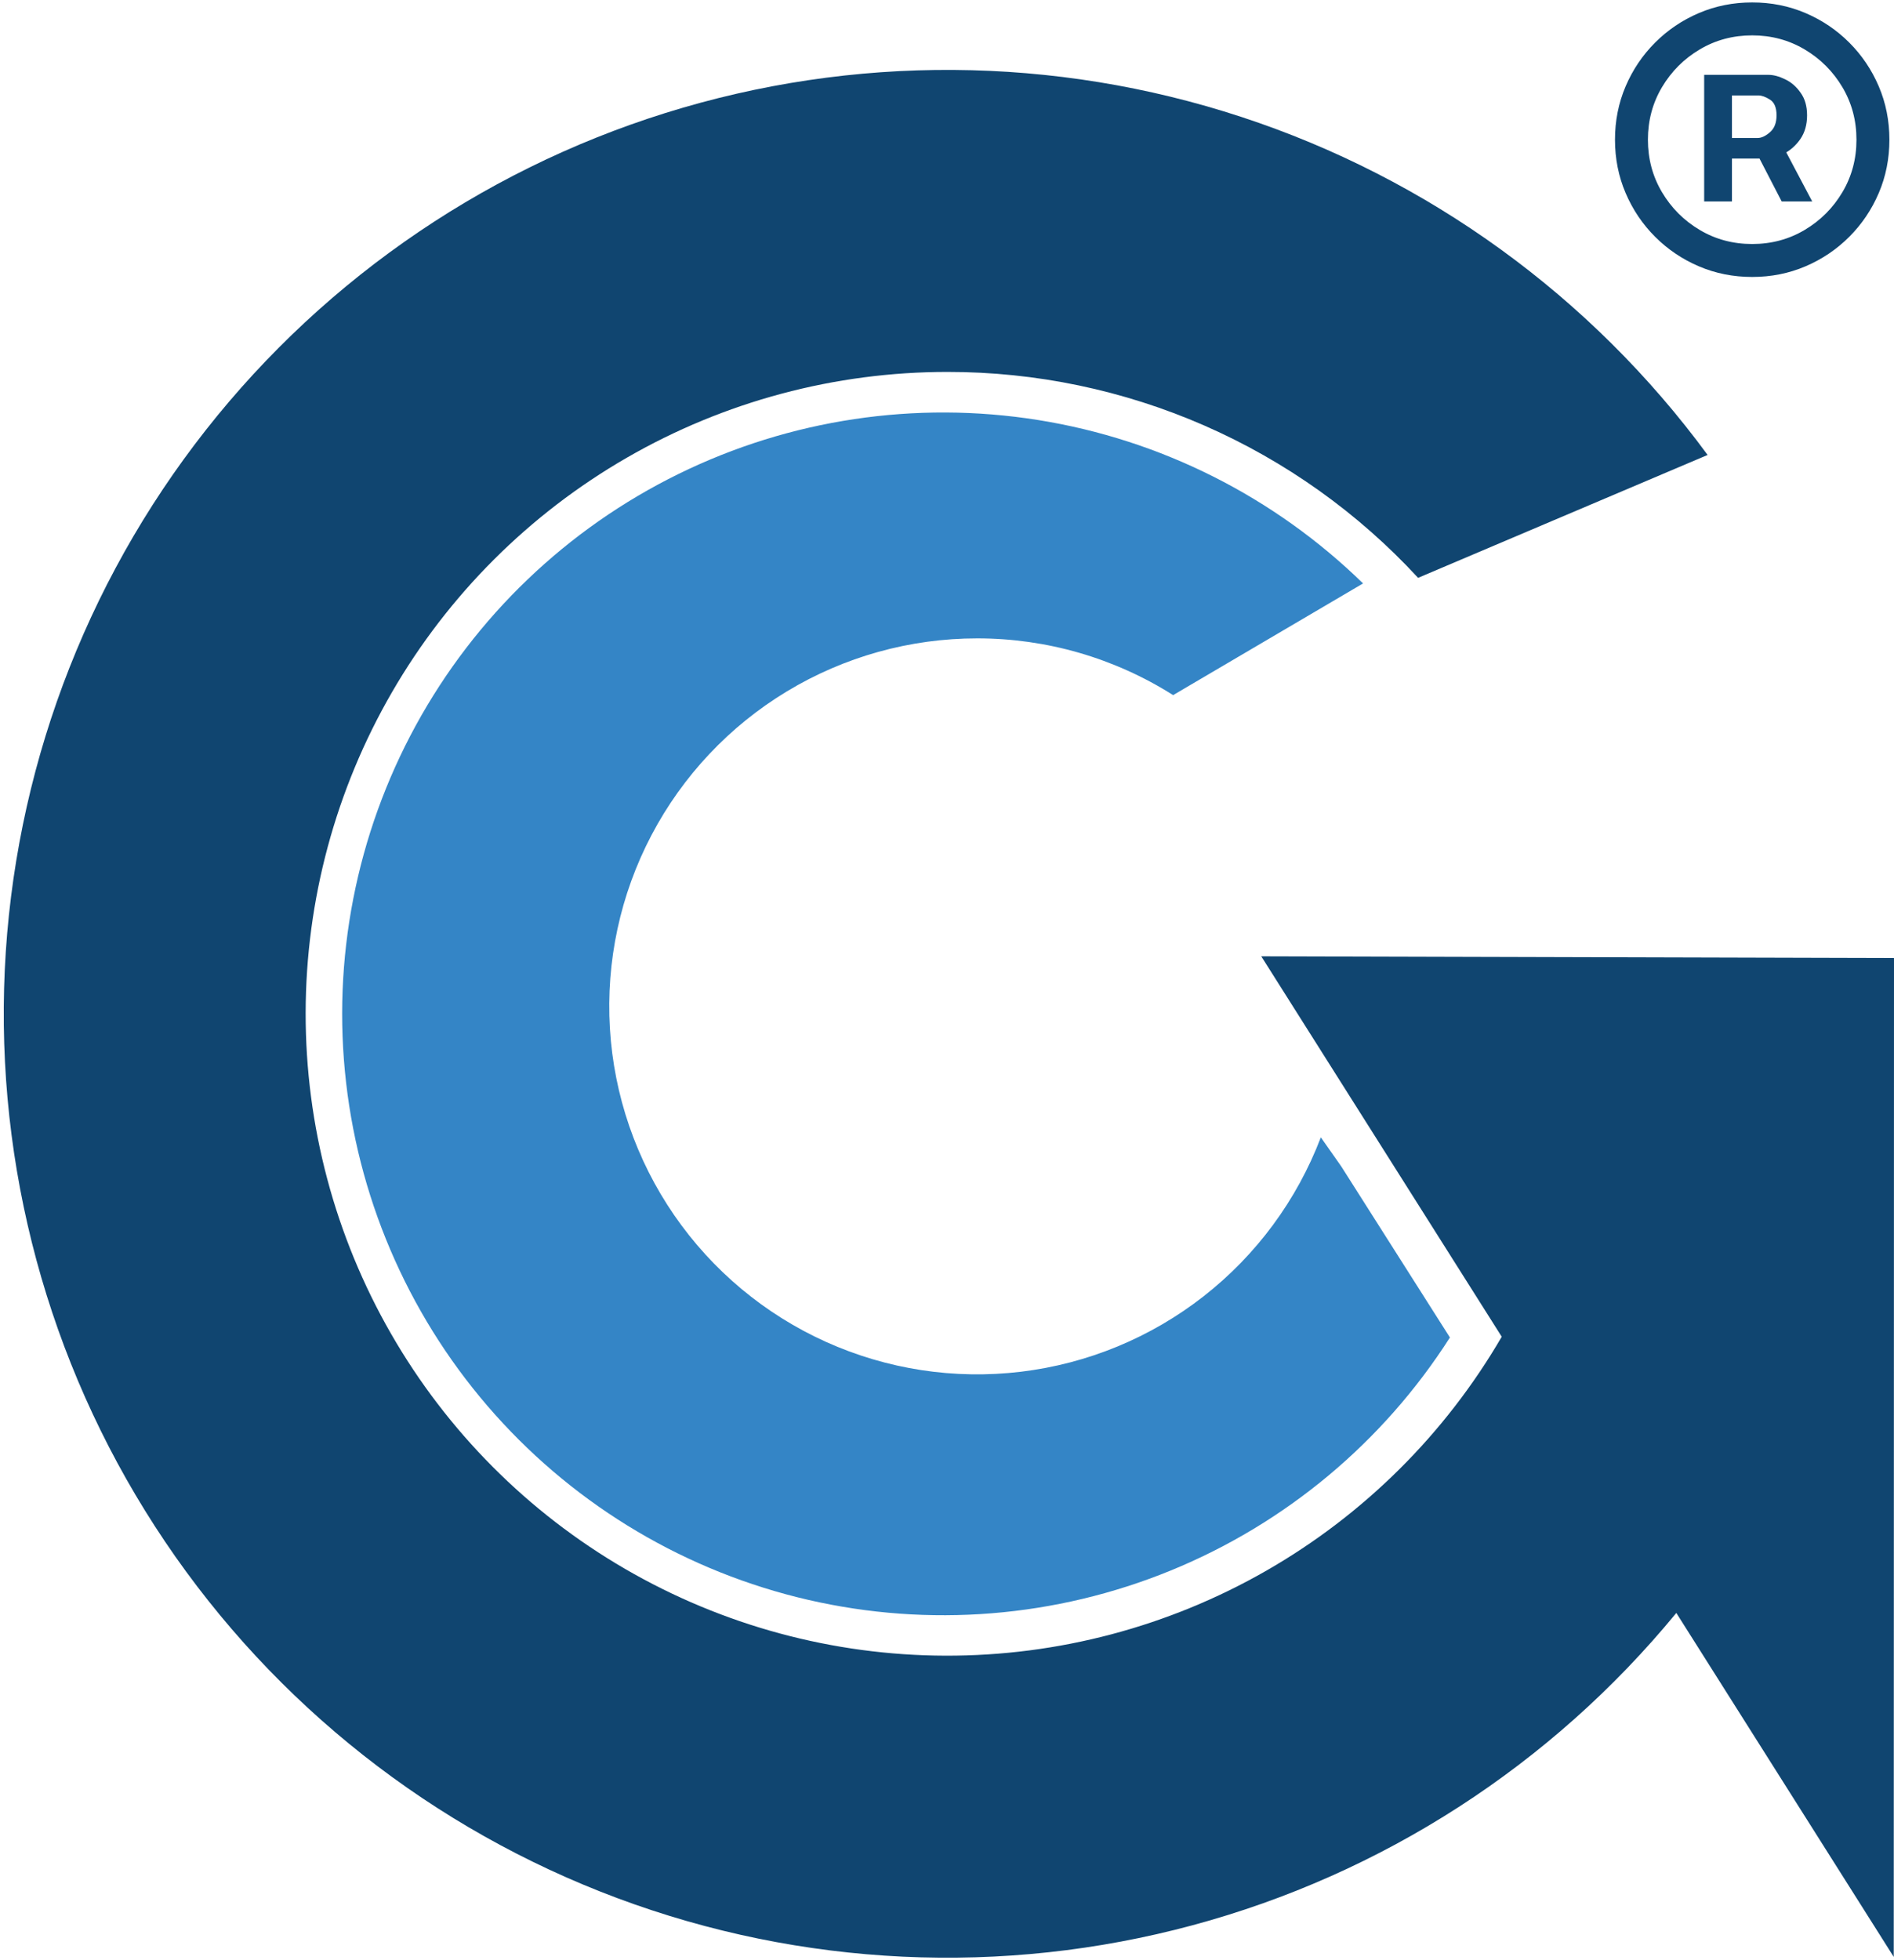
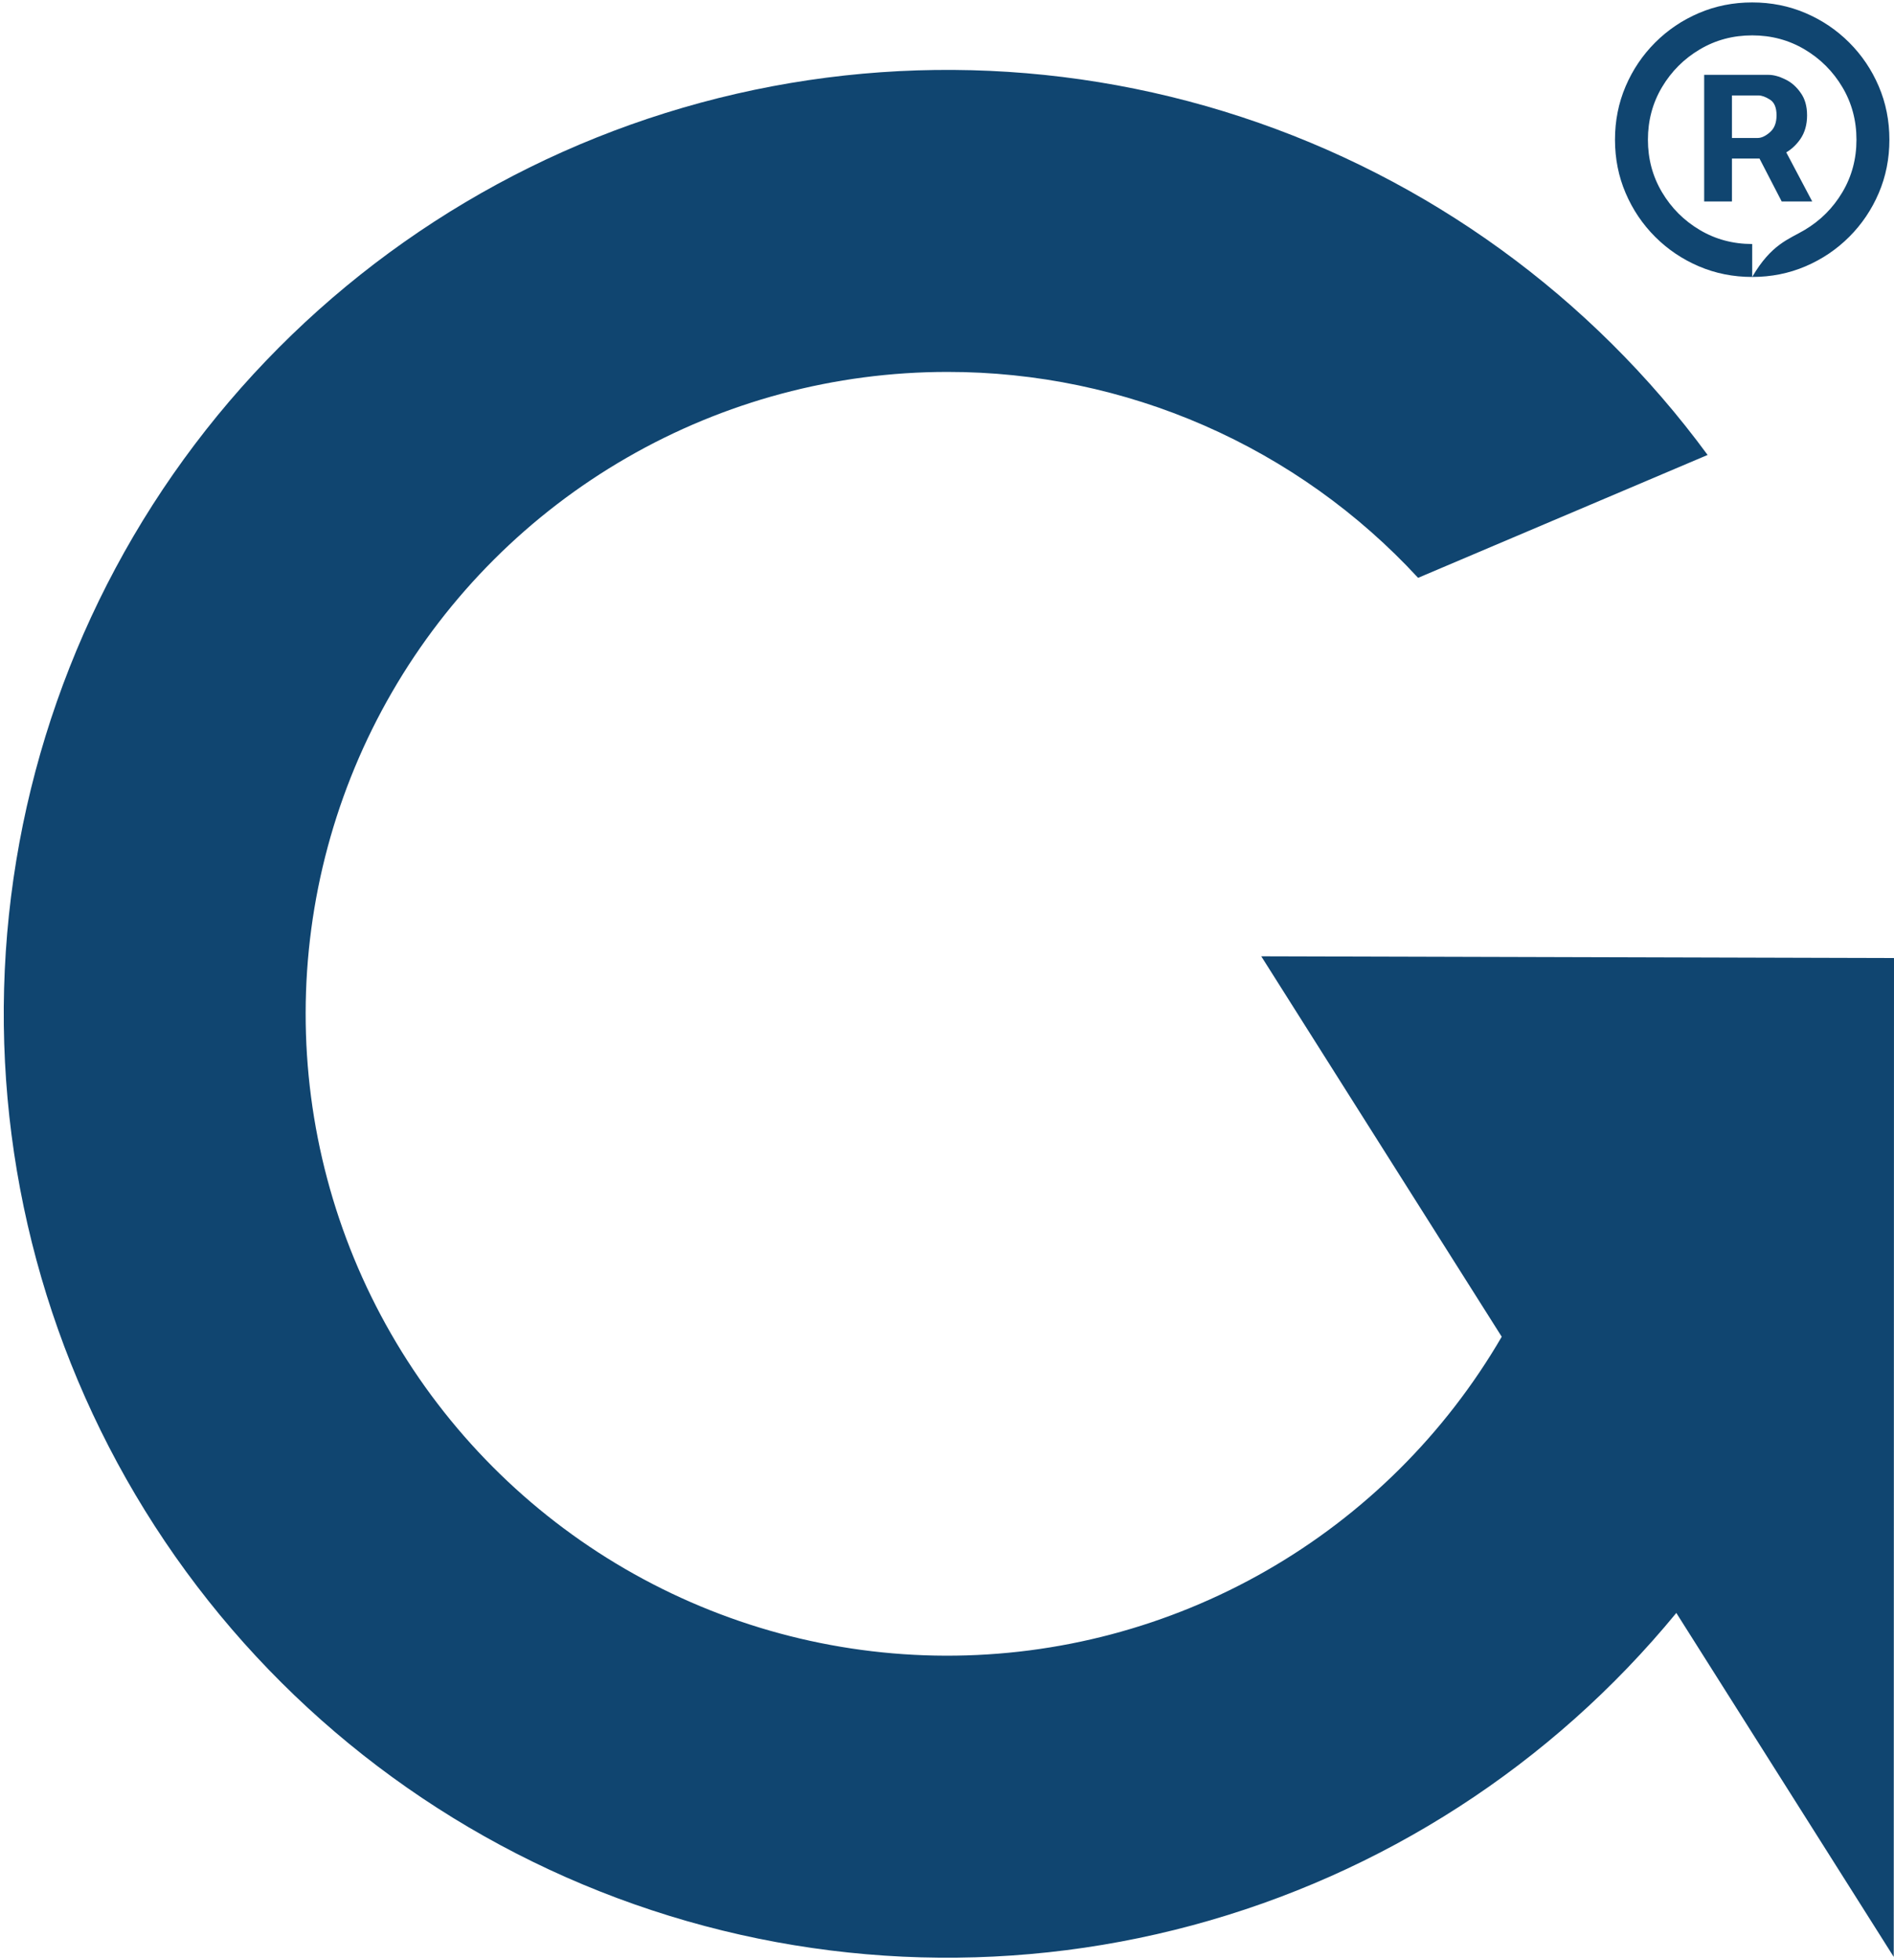
<svg xmlns="http://www.w3.org/2000/svg" width="405" height="419" viewBox="0 0 405 419" fill="none">
  <path fill-rule="evenodd" clip-rule="evenodd" d="M202.579 79.495C178.516 79.491 154.875 85.815 134.029 97.834C113.182 109.853 95.863 127.143 83.81 147.969C71.757 168.796 65.393 192.426 65.358 216.489C65.322 240.552 71.616 264.202 83.608 285.064C95.6 305.926 112.868 323.267 133.679 335.347C154.491 347.426 178.113 353.82 202.176 353.887C226.239 353.953 249.896 347.689 270.773 335.724C291.651 323.759 309.014 306.513 321.12 285.717L269.7 204.401L405 204.774L404.944 418.269L358.453 344.752C331.763 377.244 295.588 400.585 254.984 411.513C214.38 422.44 171.376 420.408 131.983 405.699C92.591 390.991 58.778 364.342 35.272 329.478C11.765 294.613 -0.26 253.275 0.876 211.242C2.012 169.208 16.253 128.58 41.609 95.036C66.964 61.492 102.167 36.709 142.297 24.15C182.426 11.591 225.477 11.885 265.432 24.99C305.386 38.095 340.247 63.356 365.143 97.243L303.236 123.508C290.411 109.613 274.845 98.528 257.52 90.953C240.195 83.377 221.488 79.476 202.579 79.495Z" fill="#104570" />
-   <path fill-rule="evenodd" clip-rule="evenodd" d="M208.935 136.447C194.595 136.446 180.528 140.366 168.255 147.782C155.981 155.198 145.969 165.828 139.3 178.523C132.631 191.218 129.559 205.495 130.418 219.809C131.276 234.123 136.031 247.931 144.168 259.738C152.306 271.545 163.517 280.903 176.588 286.8C189.66 292.696 204.094 294.908 218.332 293.194C232.569 291.48 246.067 285.907 257.365 277.077C268.664 268.247 277.334 256.496 282.437 243.095L286.791 249.288L310.041 285.877C295.755 308.25 274.894 325.652 250.321 335.693C225.748 345.733 198.67 347.919 172.804 341.952C146.939 335.984 123.555 322.154 105.866 302.363C88.176 282.571 77.048 257.788 74.009 231.418C70.971 205.047 76.171 178.383 88.896 155.087C101.62 131.79 121.246 113.005 145.076 101.311C168.906 89.617 195.773 85.588 221.985 89.776C248.197 93.965 272.47 106.166 291.469 124.704L250.854 148.576C238.314 140.64 223.776 136.433 208.935 136.447V136.447Z" fill="#3485C6" />
-   <path d="M364.408 43.06V15.996H378.124C379.224 15.996 380.422 16.314 381.718 16.95C383.013 17.561 384.114 18.514 385.018 19.81C385.947 21.081 386.412 22.695 386.412 24.651C386.412 26.631 385.935 28.318 384.982 29.712C384.028 31.081 382.867 32.12 381.498 32.829C380.153 33.538 378.882 33.892 377.684 33.892H367.782V29.491H375.85C376.657 29.491 377.525 29.088 378.454 28.281C379.407 27.474 379.884 26.264 379.884 24.651C379.884 22.988 379.407 21.864 378.454 21.277C377.525 20.69 376.706 20.397 375.997 20.397H370.349V43.06H364.408ZM380.764 30.298L387.512 43.06H380.984L374.383 30.298H380.764ZM374.677 59.196C370.618 59.196 366.816 58.438 363.271 56.922C359.726 55.407 356.609 53.304 353.92 50.615C351.231 47.925 349.128 44.808 347.612 41.263C346.097 37.718 345.339 33.917 345.339 29.858C345.339 25.8 346.097 21.998 347.612 18.453C349.128 14.908 351.231 11.791 353.92 9.102C356.609 6.412 359.726 4.31 363.271 2.794C366.816 1.278 370.618 0.52 374.677 0.52C378.735 0.52 382.537 1.278 386.082 2.794C389.627 4.31 392.744 6.412 395.433 9.102C398.123 11.791 400.225 14.908 401.741 18.453C403.257 21.998 404.015 25.8 404.015 29.858C404.015 33.917 403.257 37.718 401.741 41.263C400.225 44.808 398.123 47.925 395.433 50.615C392.744 53.304 389.627 55.407 386.082 56.922C382.537 58.438 378.735 59.196 374.677 59.196ZM374.677 52.155C378.784 52.155 382.524 51.153 385.898 49.148C389.272 47.143 391.962 44.454 393.966 41.08C395.971 37.706 396.973 33.966 396.973 29.858C396.973 25.751 395.971 22.01 393.966 18.637C391.962 15.263 389.272 12.573 385.898 10.569C382.524 8.564 378.784 7.561 374.677 7.561C370.569 7.561 366.829 8.564 363.455 10.569C360.081 12.573 357.392 15.263 355.387 18.637C353.382 22.01 352.38 25.751 352.38 29.858C352.38 33.966 353.382 37.706 355.387 41.08C357.392 44.454 360.081 47.143 363.455 49.148C366.829 51.153 370.569 52.155 374.677 52.155Z" fill="#104570" />
+   <path d="M364.408 43.06V15.996H378.124C379.224 15.996 380.422 16.314 381.718 16.95C383.013 17.561 384.114 18.514 385.018 19.81C385.947 21.081 386.412 22.695 386.412 24.651C386.412 26.631 385.935 28.318 384.982 29.712C384.028 31.081 382.867 32.12 381.498 32.829C380.153 33.538 378.882 33.892 377.684 33.892H367.782V29.491H375.85C376.657 29.491 377.525 29.088 378.454 28.281C379.407 27.474 379.884 26.264 379.884 24.651C379.884 22.988 379.407 21.864 378.454 21.277C377.525 20.69 376.706 20.397 375.997 20.397H370.349V43.06H364.408ZM380.764 30.298L387.512 43.06H380.984L374.383 30.298H380.764ZM374.677 59.196C370.618 59.196 366.816 58.438 363.271 56.922C359.726 55.407 356.609 53.304 353.92 50.615C351.231 47.925 349.128 44.808 347.612 41.263C346.097 37.718 345.339 33.917 345.339 29.858C345.339 25.8 346.097 21.998 347.612 18.453C349.128 14.908 351.231 11.791 353.92 9.102C356.609 6.412 359.726 4.31 363.271 2.794C366.816 1.278 370.618 0.52 374.677 0.52C378.735 0.52 382.537 1.278 386.082 2.794C389.627 4.31 392.744 6.412 395.433 9.102C398.123 11.791 400.225 14.908 401.741 18.453C403.257 21.998 404.015 25.8 404.015 29.858C404.015 33.917 403.257 37.718 401.741 41.263C400.225 44.808 398.123 47.925 395.433 50.615C392.744 53.304 389.627 55.407 386.082 56.922C382.537 58.438 378.735 59.196 374.677 59.196ZC378.784 52.155 382.524 51.153 385.898 49.148C389.272 47.143 391.962 44.454 393.966 41.08C395.971 37.706 396.973 33.966 396.973 29.858C396.973 25.751 395.971 22.01 393.966 18.637C391.962 15.263 389.272 12.573 385.898 10.569C382.524 8.564 378.784 7.561 374.677 7.561C370.569 7.561 366.829 8.564 363.455 10.569C360.081 12.573 357.392 15.263 355.387 18.637C353.382 22.01 352.38 25.751 352.38 29.858C352.38 33.966 353.382 37.706 355.387 41.08C357.392 44.454 360.081 47.143 363.455 49.148C366.829 51.153 370.569 52.155 374.677 52.155Z" fill="#104570" />
</svg>